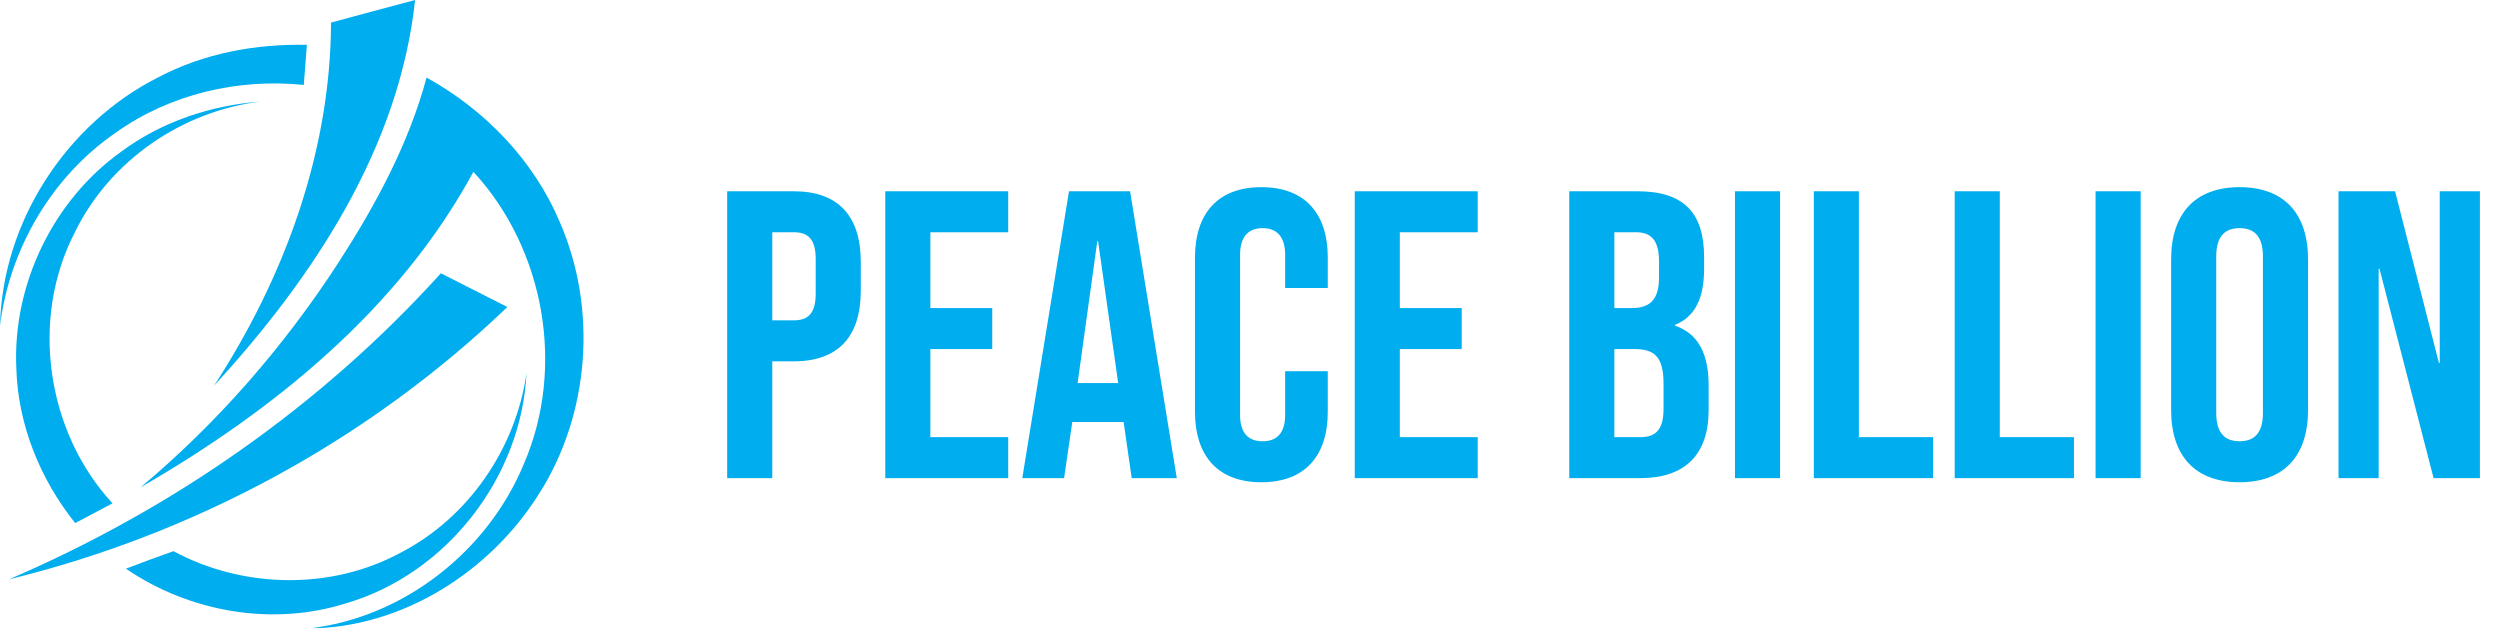
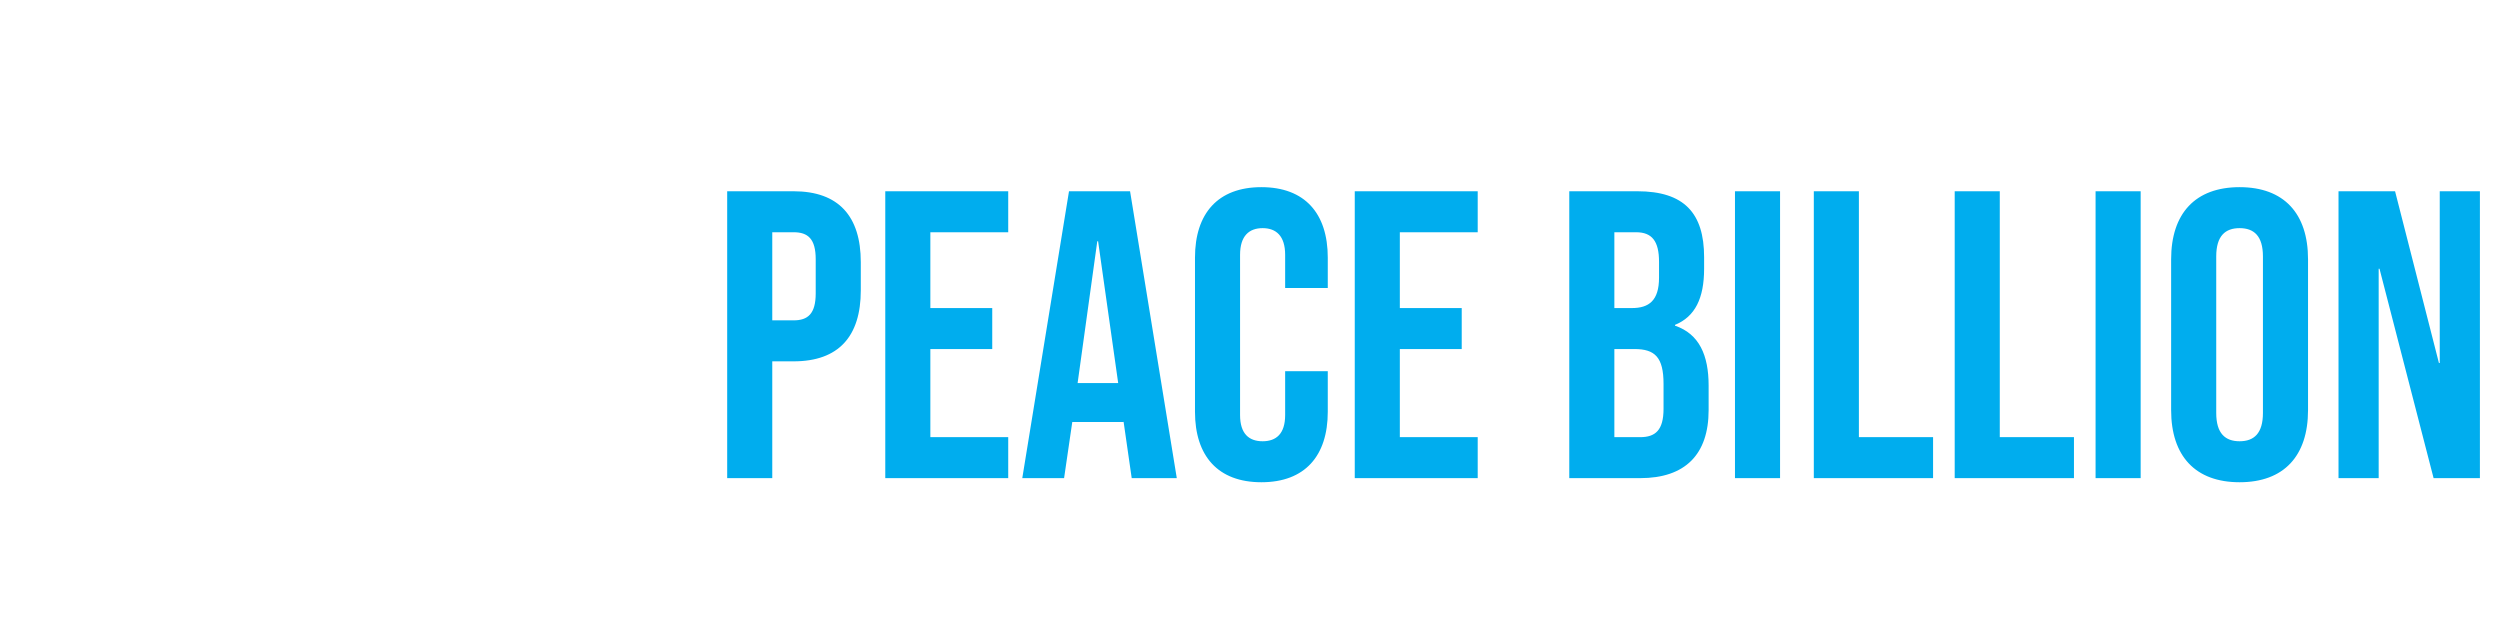
<svg xmlns="http://www.w3.org/2000/svg" width="183" height="46" viewBox="0 0 183 46" fill="none">
  <g clip-path="url(#clip0_132_258)">
-     <path d="M24.232 1.653C26.283 1.101 28.334 0.543 30.385 0C29.215 10.883 22.881 20.375 15.661 28.245C20.799 20.349 24.196 11.162 24.232 1.653Z" fill="#00ADEE" />
-     <path d="M11.606 5.648C14.935 3.896 18.723 3.204 22.464 3.281C22.387 4.258 22.315 5.24 22.237 6.216C17.429 5.725 12.435 6.883 8.477 9.709C3.788 12.924 0.691 18.225 0 23.863C0.16 16.256 4.855 9.043 11.606 5.648Z" fill="#00ADEE" />
-     <path d="M24.732 19.29C27.468 15.063 29.906 10.572 31.225 5.679C35.508 8.045 39.095 11.756 40.996 16.303C43.743 22.643 43.171 30.306 39.461 36.141C35.879 41.856 29.452 45.948 22.634 46C29.53 45.204 35.693 40.373 38.342 33.97C41.409 26.906 39.863 18.22 34.653 12.577C29.2 22.633 20.032 30.048 10.287 35.676C15.894 30.983 20.743 25.418 24.732 19.29V19.29Z" fill="#00ADEE" />
    <path d="M0.665 42.404C12.616 37.273 23.531 29.676 32.271 20.003C33.895 20.825 35.513 21.646 37.136 22.473C27.005 32.193 14.275 39.086 0.665 42.404Z" fill="#00ADEE" />
    <path d="M8.874 11.1C11.832 8.903 15.445 7.705 19.099 7.431C13.342 8.123 8.05 11.745 5.488 16.985C2.185 23.351 3.391 31.593 8.235 36.843C7.323 37.324 6.416 37.804 5.504 38.29C2.943 35.087 1.319 31.103 1.196 26.979C0.907 20.84 3.881 14.665 8.874 11.1Z" fill="#00ADEE" />
-     <path d="M29.339 40.45C34.296 37.882 37.76 32.828 38.543 27.304C38.172 34.952 32.689 42 25.355 44.155C19.954 45.871 13.878 44.811 9.219 41.628C10.374 41.189 11.528 40.755 12.698 40.347C17.795 43.085 24.226 43.225 29.339 40.45Z" fill="#00ADEE" />
  </g>
  <path d="M53.23 35V14H58.09C61.39 14 63.01 15.83 63.01 19.19V21.26C63.01 24.62 61.39 26.45 58.09 26.45H56.53V35H53.23ZM56.53 23.45H58.09C59.14 23.45 59.71 22.97 59.71 21.47V18.98C59.71 17.48 59.14 17 58.09 17H56.53V23.45ZM64.802 35V14H73.802V17H68.102V22.55H72.632V25.55H68.102V32H73.802V35H64.802ZM74.831 35L78.251 14H82.721L86.141 35H82.841L82.241 30.83V30.89H78.491L77.891 35H74.831ZM78.881 28.04H81.851L80.381 17.66H80.321L78.881 28.04ZM92.333 35.3C89.153 35.3 87.473 33.38 87.473 30.14V18.86C87.473 15.62 89.153 13.7 92.333 13.7C95.513 13.7 97.193 15.62 97.193 18.86V21.08H94.073V18.65C94.073 17.27 93.413 16.7 92.423 16.7C91.433 16.7 90.773 17.27 90.773 18.65V30.38C90.773 31.76 91.433 32.3 92.423 32.3C93.413 32.3 94.073 31.76 94.073 30.38V27.17H97.193V30.14C97.193 33.38 95.513 35.3 92.333 35.3ZM99.168 35V14H108.168V17H102.468V22.55H106.998V25.55H102.468V32H108.168V35H99.168ZM114.871 35V14H119.851C123.271 14 124.741 15.59 124.741 18.83V19.67C124.741 21.83 124.081 23.18 122.611 23.78V23.84C124.381 24.44 125.071 26 125.071 28.22V30.02C125.071 33.26 123.361 35 120.061 35H114.871ZM118.171 22.55H119.461C120.691 22.55 121.441 22.01 121.441 20.33V19.16C121.441 17.66 120.931 17 119.761 17H118.171V22.55ZM118.171 32H120.061C121.171 32 121.771 31.49 121.771 29.93V28.1C121.771 26.15 121.141 25.55 119.641 25.55H118.171V32ZM127 35V14H130.3V35H127ZM132.771 35V14H136.071V32H141.501V35H132.771ZM143.084 35V14H146.384V32H151.814V35H143.084ZM153.396 35V14H156.696V35H153.396ZM163.938 35.3C160.698 35.3 158.927 33.38 158.927 30.02V18.98C158.927 15.62 160.698 13.7 163.938 13.7C167.178 13.7 168.948 15.62 168.948 18.98V30.02C168.948 33.38 167.178 35.3 163.938 35.3ZM163.938 32.3C164.988 32.3 165.647 31.73 165.647 30.23V18.77C165.647 17.27 164.988 16.7 163.938 16.7C162.888 16.7 162.228 17.27 162.228 18.77V30.23C162.228 31.73 162.888 32.3 163.938 32.3ZM171.179 35V14H175.319L178.529 26.57H178.589V14H181.529V35H178.139L174.179 19.67H174.119V35H171.179Z" fill="#00ADEE" />
  <defs>
    <clipPath id="clip0_132_258">
-       <rect width="42.714" height="46" fill="white" />
-     </clipPath>
+       </clipPath>
  </defs>
</svg>